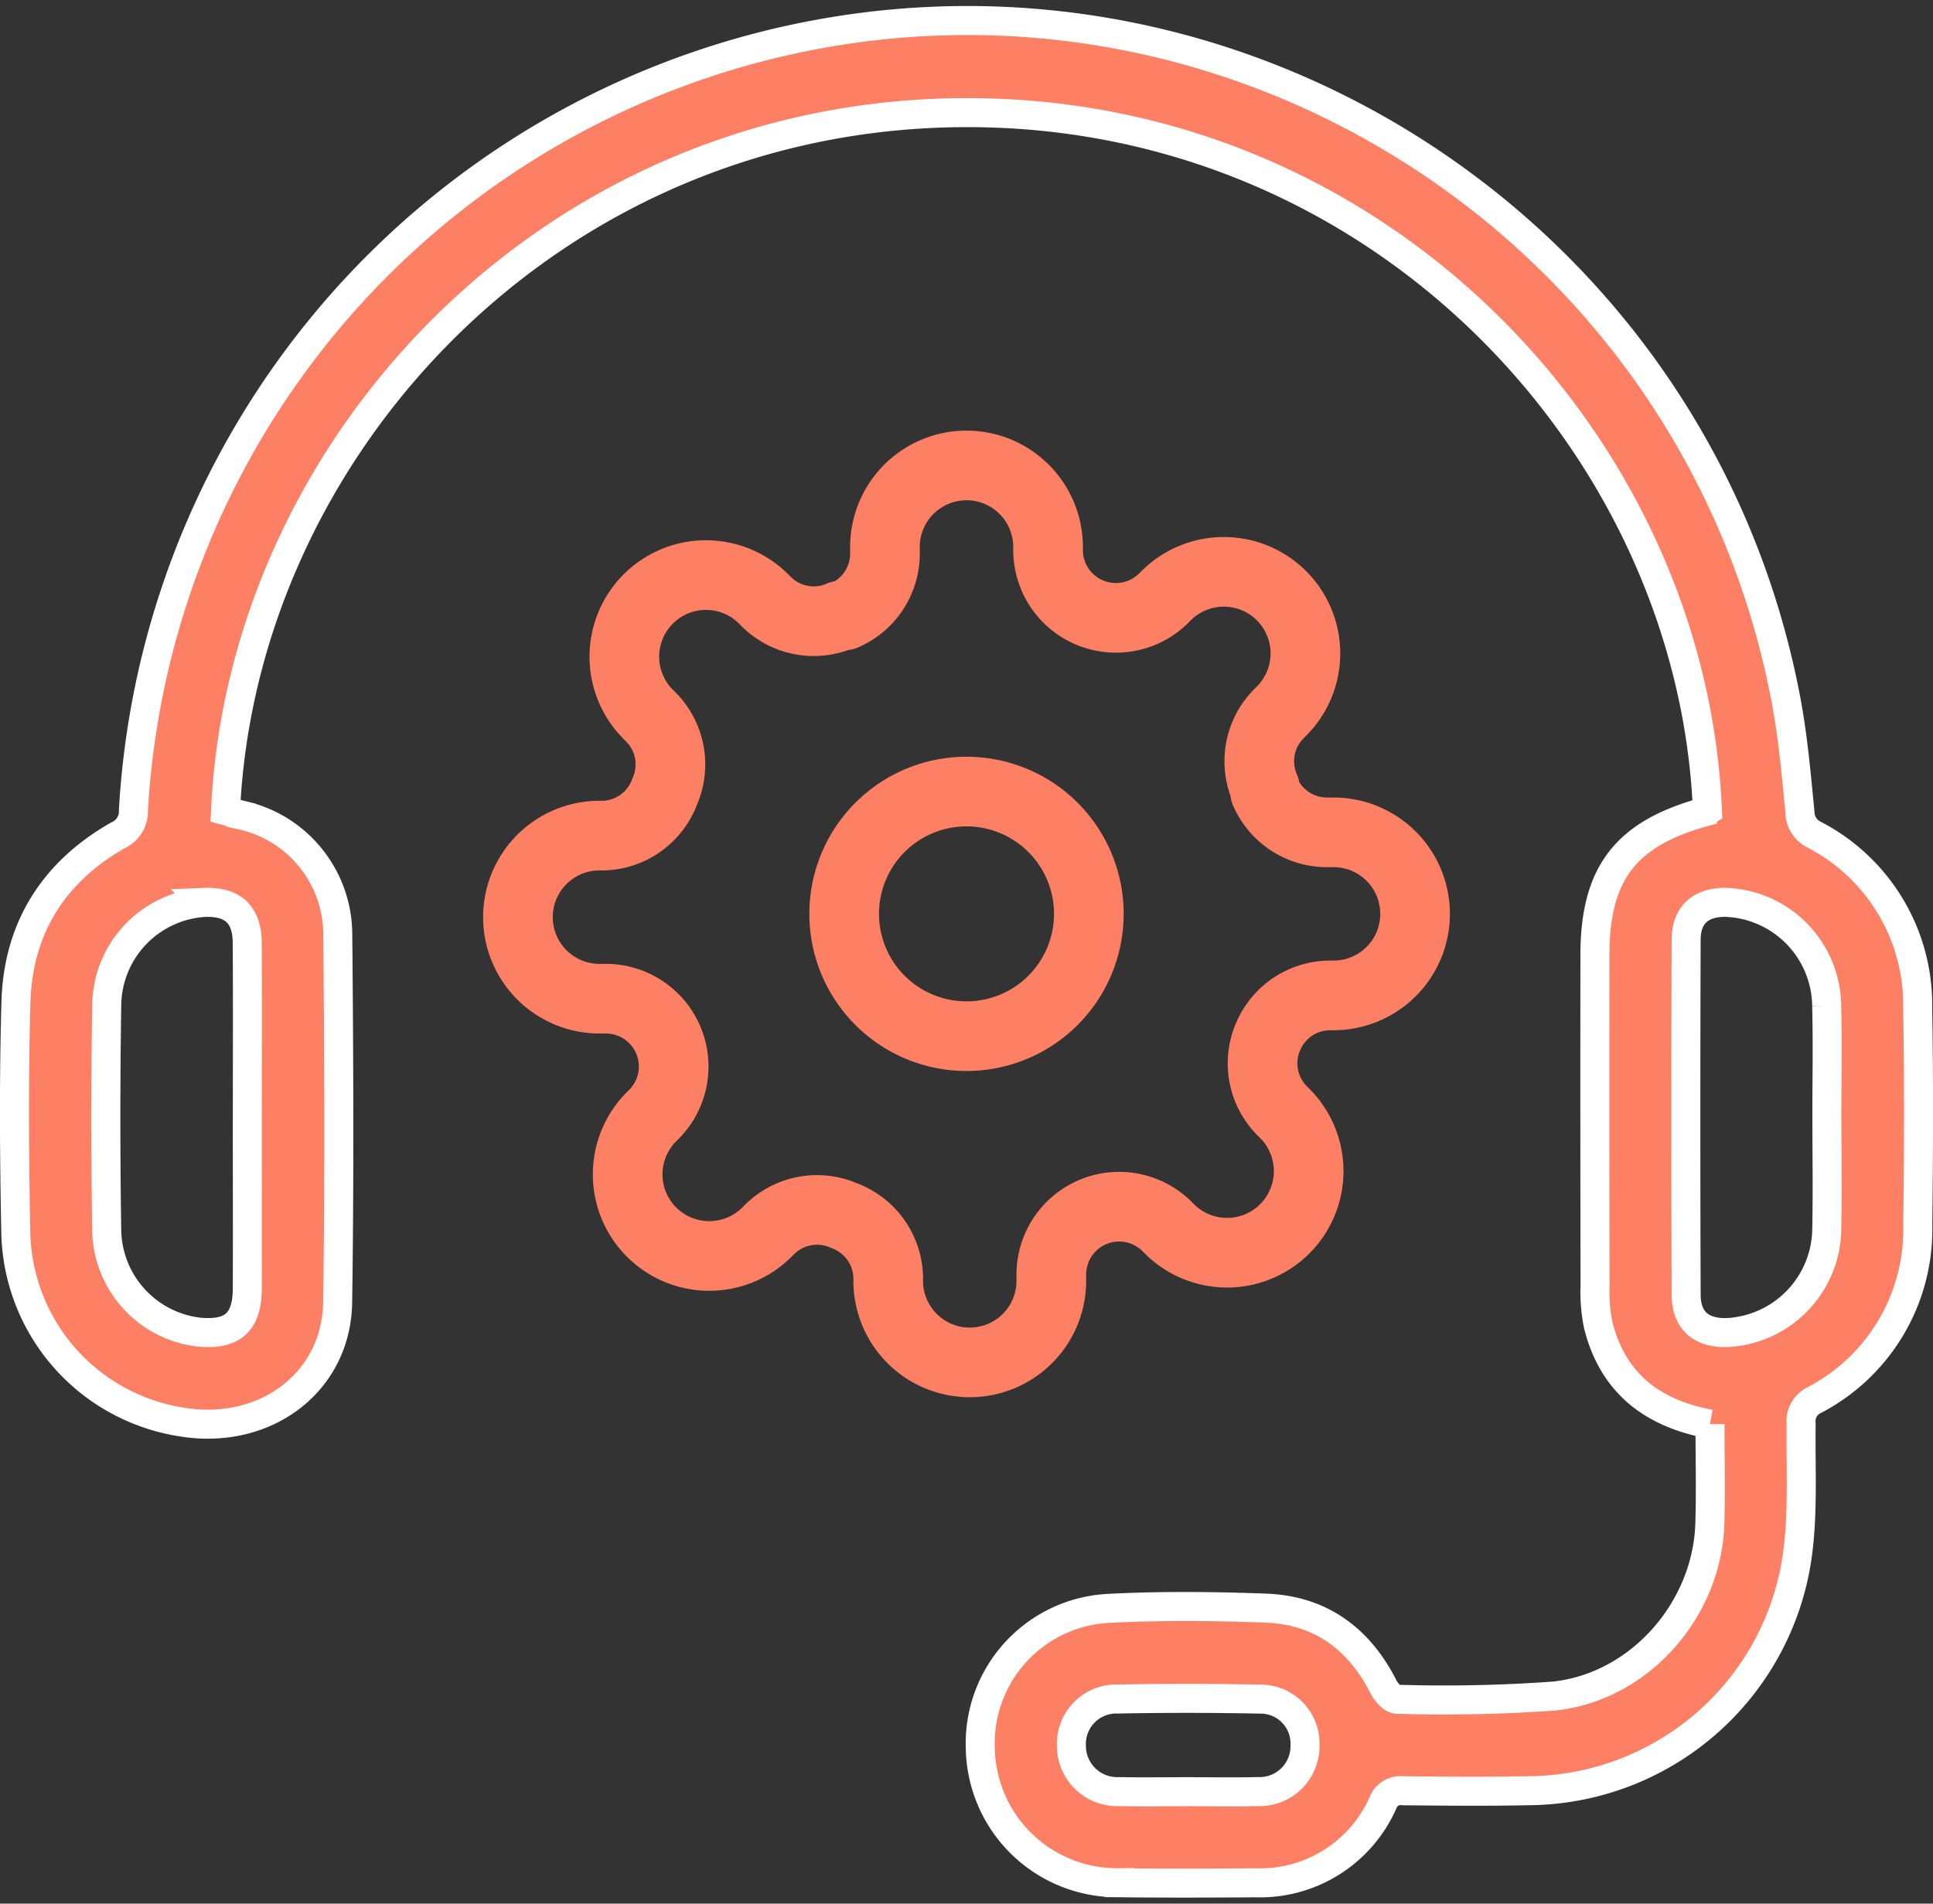
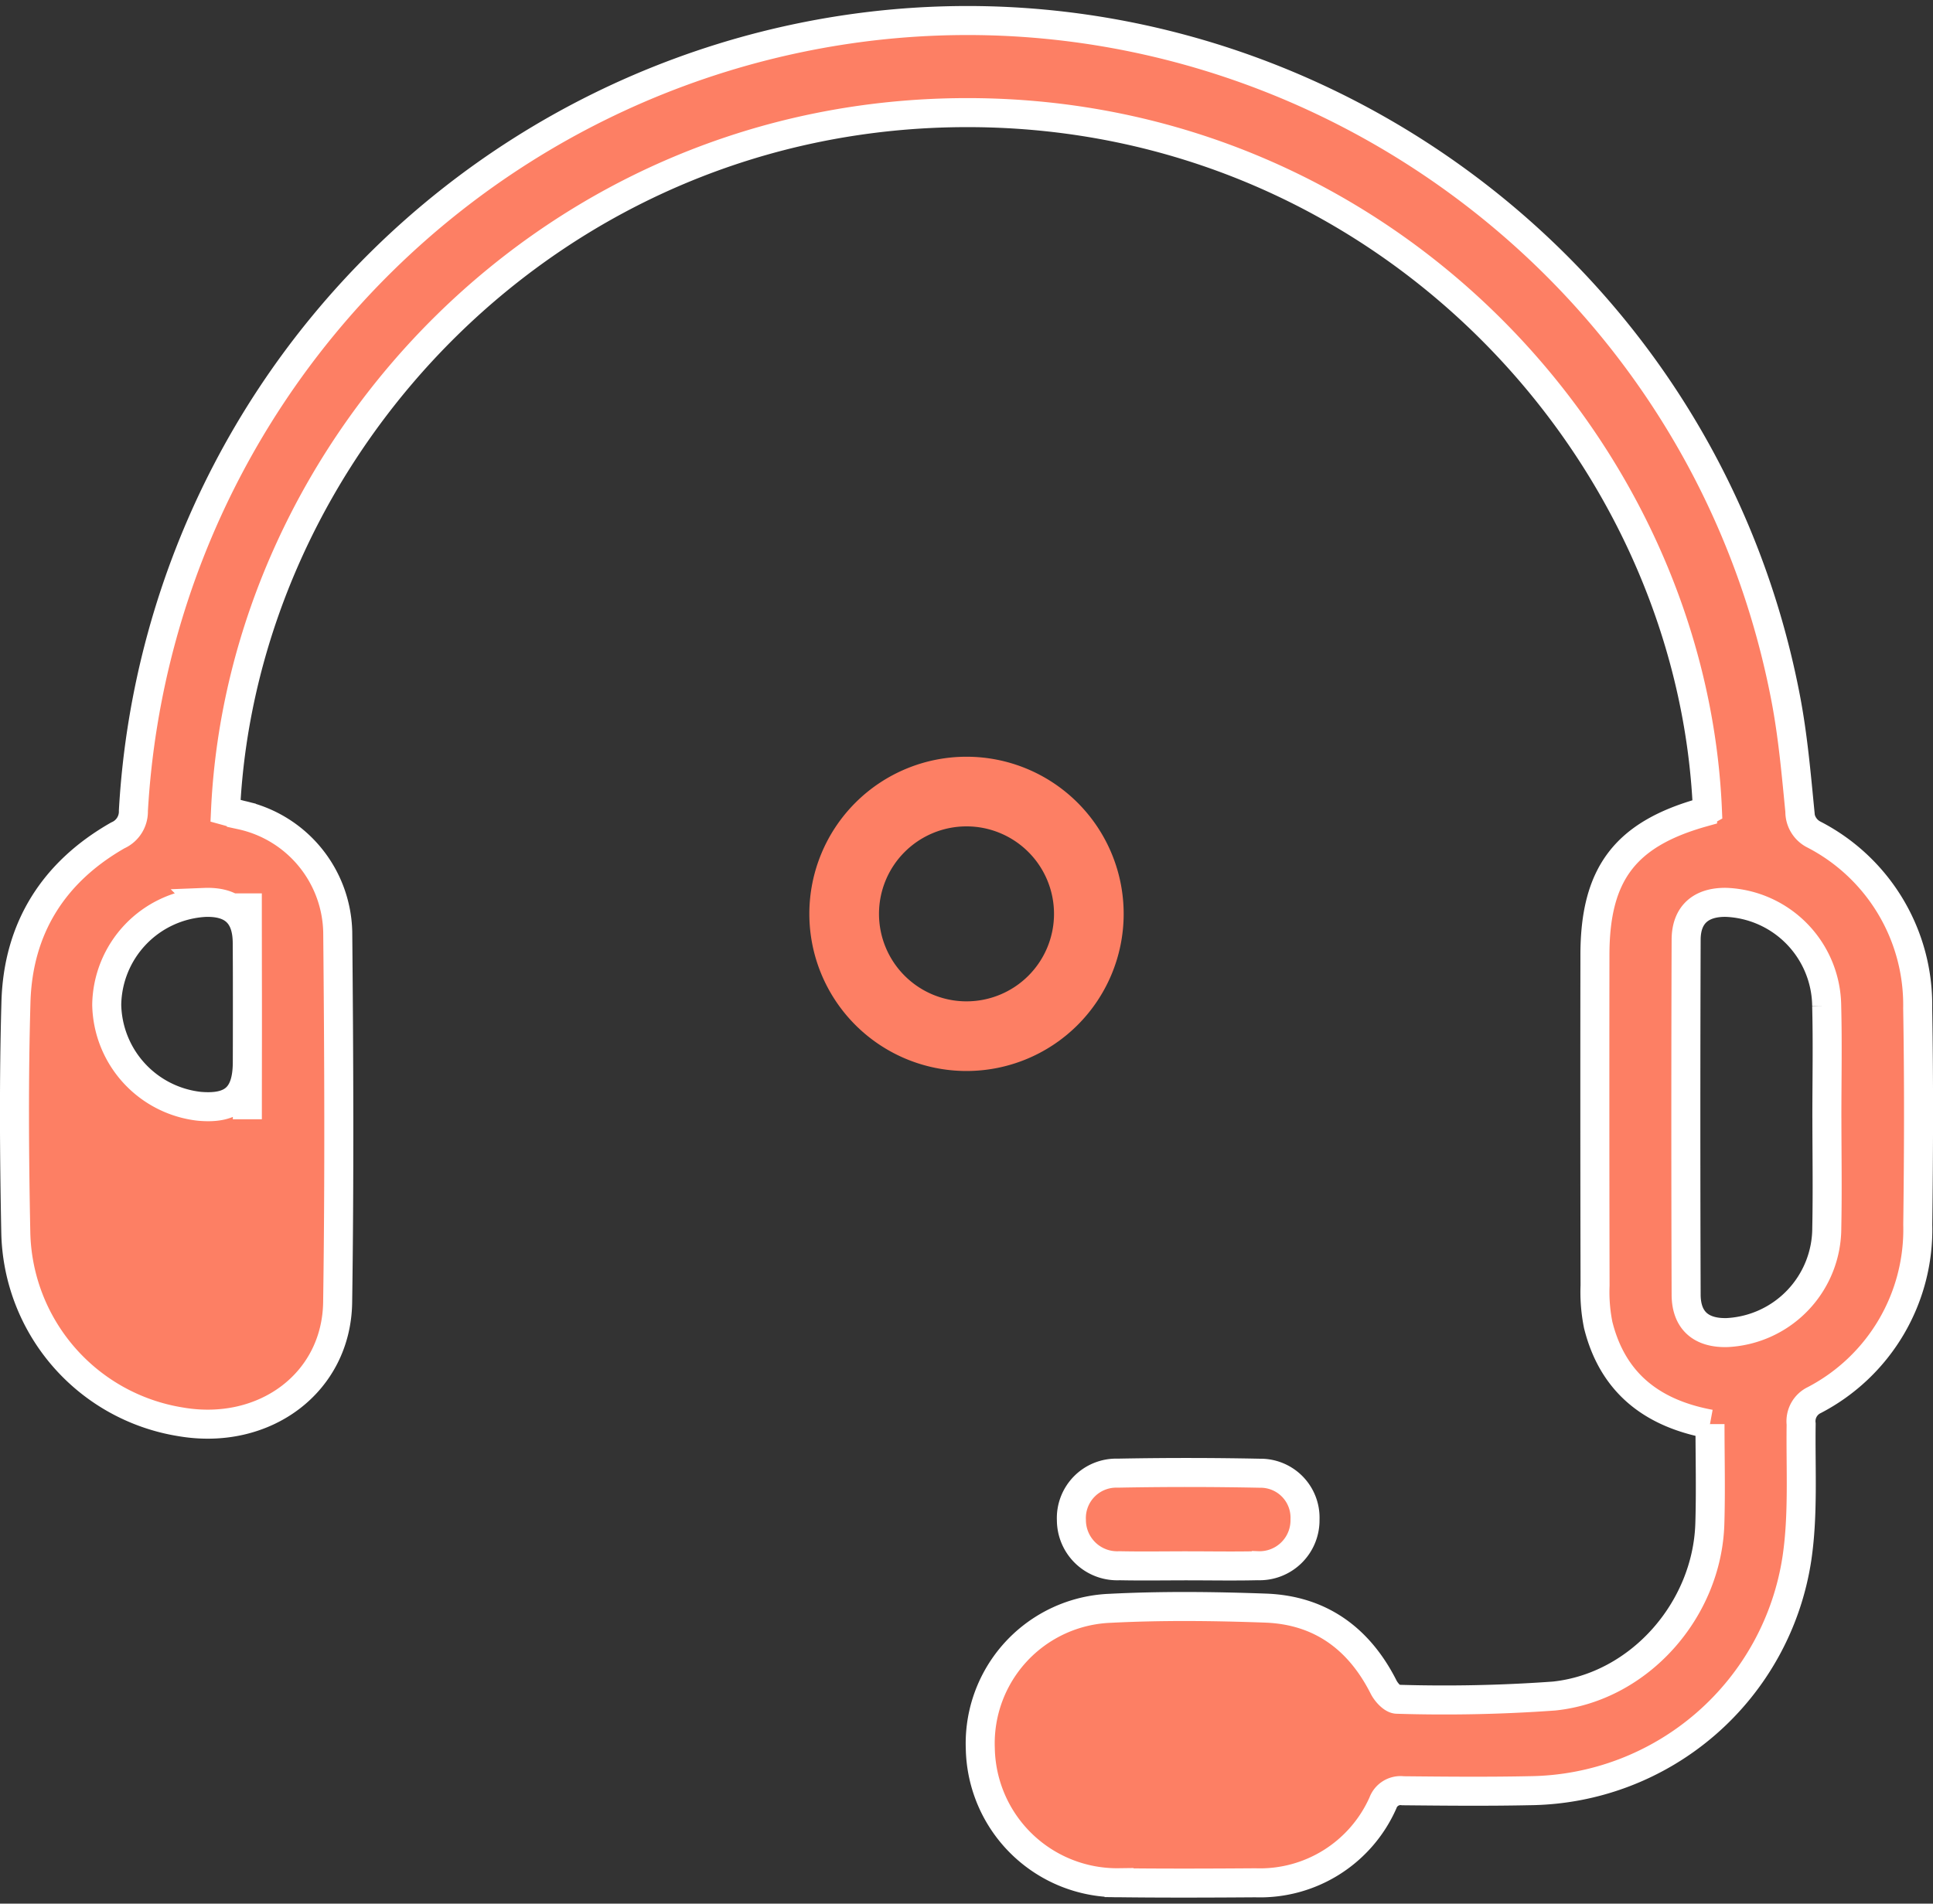
<svg xmlns="http://www.w3.org/2000/svg" width="166.495" height="164" viewBox="0 0 166.495 164">
  <rect x="0" y="0" width="166.495" height="164" fill="#333333" stroke="none" />
  <g id="Group_662" data-name="Group 662" transform="translate(-549.753 -2135)">
-     <rect id="Rectangle_378" data-name="Rectangle 378" width="164" height="164" transform="translate(551 2135)" fill="#a77c7c" opacity="0" />
    <g id="Group_860" data-name="Group 860" transform="translate(551 2136.769)">
-       <path id="Union_5" data-name="Union 5" d="M146.039,120.917c-5.042-.934-8.39-3.59-9.626-8.529a14.276,14.276,0,0,1-.273-3.408q-.03-14.232-.011-28.464c0-6.98,2.591-10.41,9.271-12.291a2.823,2.823,0,0,0,.419-.192C144.5,36.807,117.879,8,82.2,7.933c-35.93-.064-62.584,28.834-64.022,60.142.442.122.9.261,1.365.376a10.551,10.551,0,0,1,8.3,10.071c.1,10.632.148,21.267-.007,31.9-.1,6.956-6.321,11.542-13.527,10.3A16.87,16.87,0,0,1,.112,104.348c-.13-6.6-.173-13.2.015-19.792C.309,78.184,3.37,73.356,8.9,70.2a2.241,2.241,0,0,0,1.342-2.112A72.18,72.18,0,0,1,64.61,2.18c39.858-10.06,80.208,15.713,87.954,56.226.612,3.2.9,6.472,1.217,9.721a2.2,2.2,0,0,0,1.236,2.014,16.516,16.516,0,0,1,8.912,14.946c.107,6.214.084,12.433.007,18.648a16.571,16.571,0,0,1-8.911,15.113,2.018,2.018,0,0,0-1.134,2.064c-.055,3.865.2,7.786-.365,11.582A23.532,23.532,0,0,1,130.535,152.5c-3.645.077-7.293.042-10.939.006a1.613,1.613,0,0,0-1.729,1.053,11.58,11.58,0,0,1-10.969,6.876c-3.918.029-7.837.041-11.755-.005A11.789,11.789,0,0,1,83.19,148.876a11.645,11.645,0,0,1,11.19-12.089c4.45-.228,8.925-.179,13.38-.016,4.7.172,8.051,2.611,10.17,6.811.225.445.766,1.04,1.16,1.04a131.711,131.711,0,0,0,13.528-.277c7.352-.777,13.177-7.432,13.408-14.833.088-2.827.014-5.658.014-8.594m10.067-26.386c0-3.216.066-6.434-.016-9.648a9.028,9.028,0,0,0-8.659-8.915c-2.177-.031-3.44,1.061-3.447,3.217q-.051,15.29,0,30.58c.007,2.235,1.295,3.338,3.557,3.266a9.037,9.037,0,0,0,8.557-9.016c.065-3.16.012-6.323.01-9.484m-136.051.125c0-5.069.022-10.139-.009-15.208-.015-2.445-1.257-3.569-3.687-3.473a8.971,8.971,0,0,0-8.416,8.809q-.151,9.728,0,19.459a8.98,8.98,0,0,0,7.949,8.751c2.906.267,4.15-.846,4.16-3.784.016-4.851,0-9.7,0-14.554m80.995,57.93c2.014,0,4.028.037,6.041-.01a3.915,3.915,0,0,0,4.066-3.985,3.828,3.828,0,0,0-3.883-3.982q-6.12-.124-12.244-.007a3.869,3.869,0,0,0-3.994,4.047,3.945,3.945,0,0,0,4.138,3.929c1.959.04,3.919.008,5.878.007" transform="translate(0 0)" fill="#fd7f64" stroke="#fff" stroke-miterlimit="10" stroke-width="2.5" />
+       <path id="Union_5" data-name="Union 5" d="M146.039,120.917c-5.042-.934-8.39-3.59-9.626-8.529a14.276,14.276,0,0,1-.273-3.408q-.03-14.232-.011-28.464c0-6.98,2.591-10.41,9.271-12.291a2.823,2.823,0,0,0,.419-.192C144.5,36.807,117.879,8,82.2,7.933c-35.93-.064-62.584,28.834-64.022,60.142.442.122.9.261,1.365.376a10.551,10.551,0,0,1,8.3,10.071c.1,10.632.148,21.267-.007,31.9-.1,6.956-6.321,11.542-13.527,10.3A16.87,16.87,0,0,1,.112,104.348c-.13-6.6-.173-13.2.015-19.792C.309,78.184,3.37,73.356,8.9,70.2a2.241,2.241,0,0,0,1.342-2.112A72.18,72.18,0,0,1,64.61,2.18c39.858-10.06,80.208,15.713,87.954,56.226.612,3.2.9,6.472,1.217,9.721a2.2,2.2,0,0,0,1.236,2.014,16.516,16.516,0,0,1,8.912,14.946c.107,6.214.084,12.433.007,18.648a16.571,16.571,0,0,1-8.911,15.113,2.018,2.018,0,0,0-1.134,2.064c-.055,3.865.2,7.786-.365,11.582A23.532,23.532,0,0,1,130.535,152.5c-3.645.077-7.293.042-10.939.006a1.613,1.613,0,0,0-1.729,1.053,11.58,11.58,0,0,1-10.969,6.876c-3.918.029-7.837.041-11.755-.005A11.789,11.789,0,0,1,83.19,148.876a11.645,11.645,0,0,1,11.19-12.089c4.45-.228,8.925-.179,13.38-.016,4.7.172,8.051,2.611,10.17,6.811.225.445.766,1.04,1.16,1.04a131.711,131.711,0,0,0,13.528-.277c7.352-.777,13.177-7.432,13.408-14.833.088-2.827.014-5.658.014-8.594m10.067-26.386c0-3.216.066-6.434-.016-9.648a9.028,9.028,0,0,0-8.659-8.915c-2.177-.031-3.44,1.061-3.447,3.217q-.051,15.29,0,30.58c.007,2.235,1.295,3.338,3.557,3.266a9.037,9.037,0,0,0,8.557-9.016c.065-3.16.012-6.323.01-9.484m-136.051.125c0-5.069.022-10.139-.009-15.208-.015-2.445-1.257-3.569-3.687-3.473a8.971,8.971,0,0,0-8.416,8.809a8.98,8.98,0,0,0,7.949,8.751c2.906.267,4.15-.846,4.16-3.784.016-4.851,0-9.7,0-14.554m80.995,57.93c2.014,0,4.028.037,6.041-.01a3.915,3.915,0,0,0,4.066-3.985,3.828,3.828,0,0,0-3.883-3.982q-6.12-.124-12.244-.007a3.869,3.869,0,0,0-3.994,4.047,3.945,3.945,0,0,0,4.138,3.929c1.959.04,3.919.008,5.878.007" transform="translate(0 0)" fill="#fd7f64" stroke="#fff" stroke-miterlimit="10" stroke-width="2.5" />
      <g id="Icon_feather-settings" data-name="Icon feather-settings" transform="translate(43.364 38.325)">
        <path id="Path_5067" data-name="Path 5067" d="M34.575,24.037A10.537,10.537,0,1,1,24.037,13.5,10.537,10.537,0,0,1,34.575,24.037Z" transform="translate(14.599 14.599)" fill="none" stroke="#fd7f64" stroke-linecap="round" stroke-linejoin="round" stroke-width="6" />
-         <path id="Path_5068" data-name="Path 5068" d="M66.129,50.674a5.8,5.8,0,0,0,1.159,6.393l.211.211a7.029,7.029,0,1,1-9.94,9.94l-.211-.211a5.843,5.843,0,0,0-9.905,4.145v.6a7.025,7.025,0,0,1-14.05,0v-.316a5.8,5.8,0,0,0-3.793-5.3,5.8,5.8,0,0,0-6.393,1.159L23,67.5a7.029,7.029,0,1,1-9.94-9.94l.211-.211a5.843,5.843,0,0,0-4.145-9.905h-.6a7.025,7.025,0,0,1,0-14.05h.316a5.8,5.8,0,0,0,5.3-3.793,5.8,5.8,0,0,0-1.159-6.393L12.775,23a7.029,7.029,0,1,1,9.94-9.94l.211.211a5.8,5.8,0,0,0,6.393,1.159H29.6a5.8,5.8,0,0,0,3.512-5.3v-.6a7.025,7.025,0,0,1,14.05,0v.316a5.843,5.843,0,0,0,9.905,4.145l.211-.211a7.029,7.029,0,1,1,9.94,9.94l-.211.211a5.8,5.8,0,0,0-1.159,6.393V29.6a5.8,5.8,0,0,0,5.3,3.512h.6a7.025,7.025,0,1,1,0,14.05h-.316a5.8,5.8,0,0,0-5.3,3.512Z" transform="translate(-1.5 -1.5)" fill="none" stroke="#fd7f64" stroke-linecap="round" stroke-linejoin="round" stroke-width="6" />
      </g>
    </g>
  </g>
</svg>